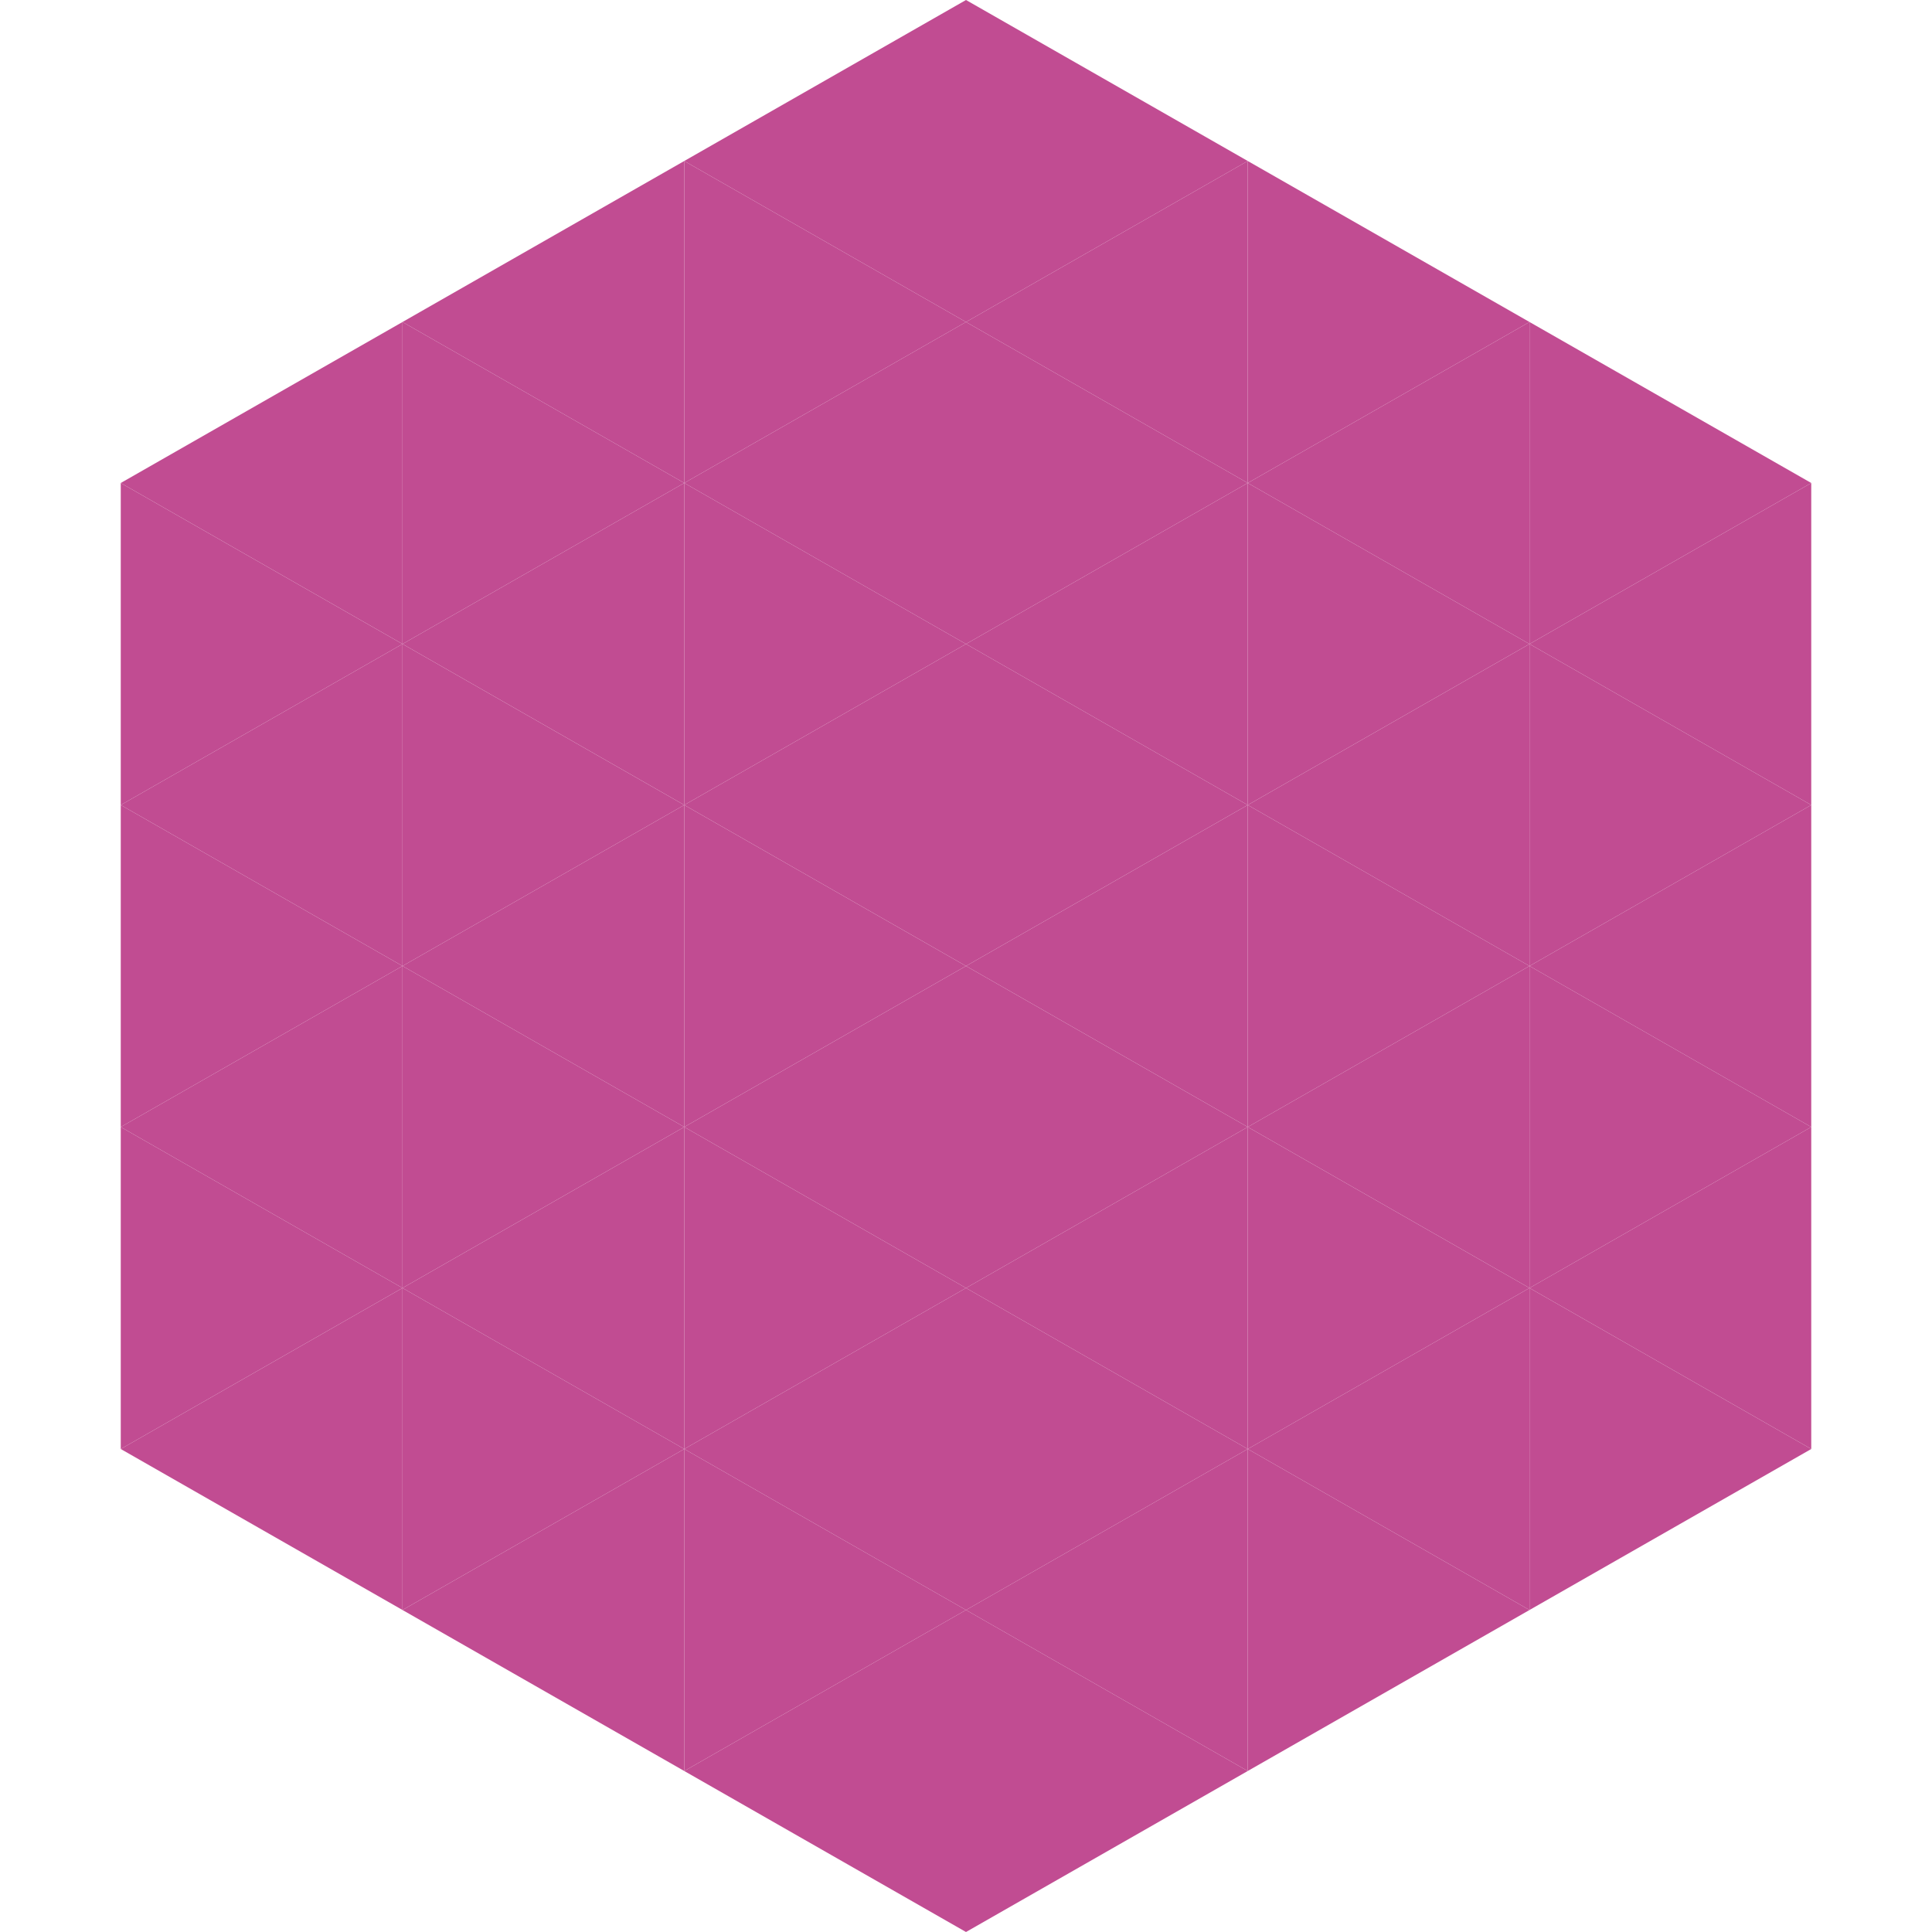
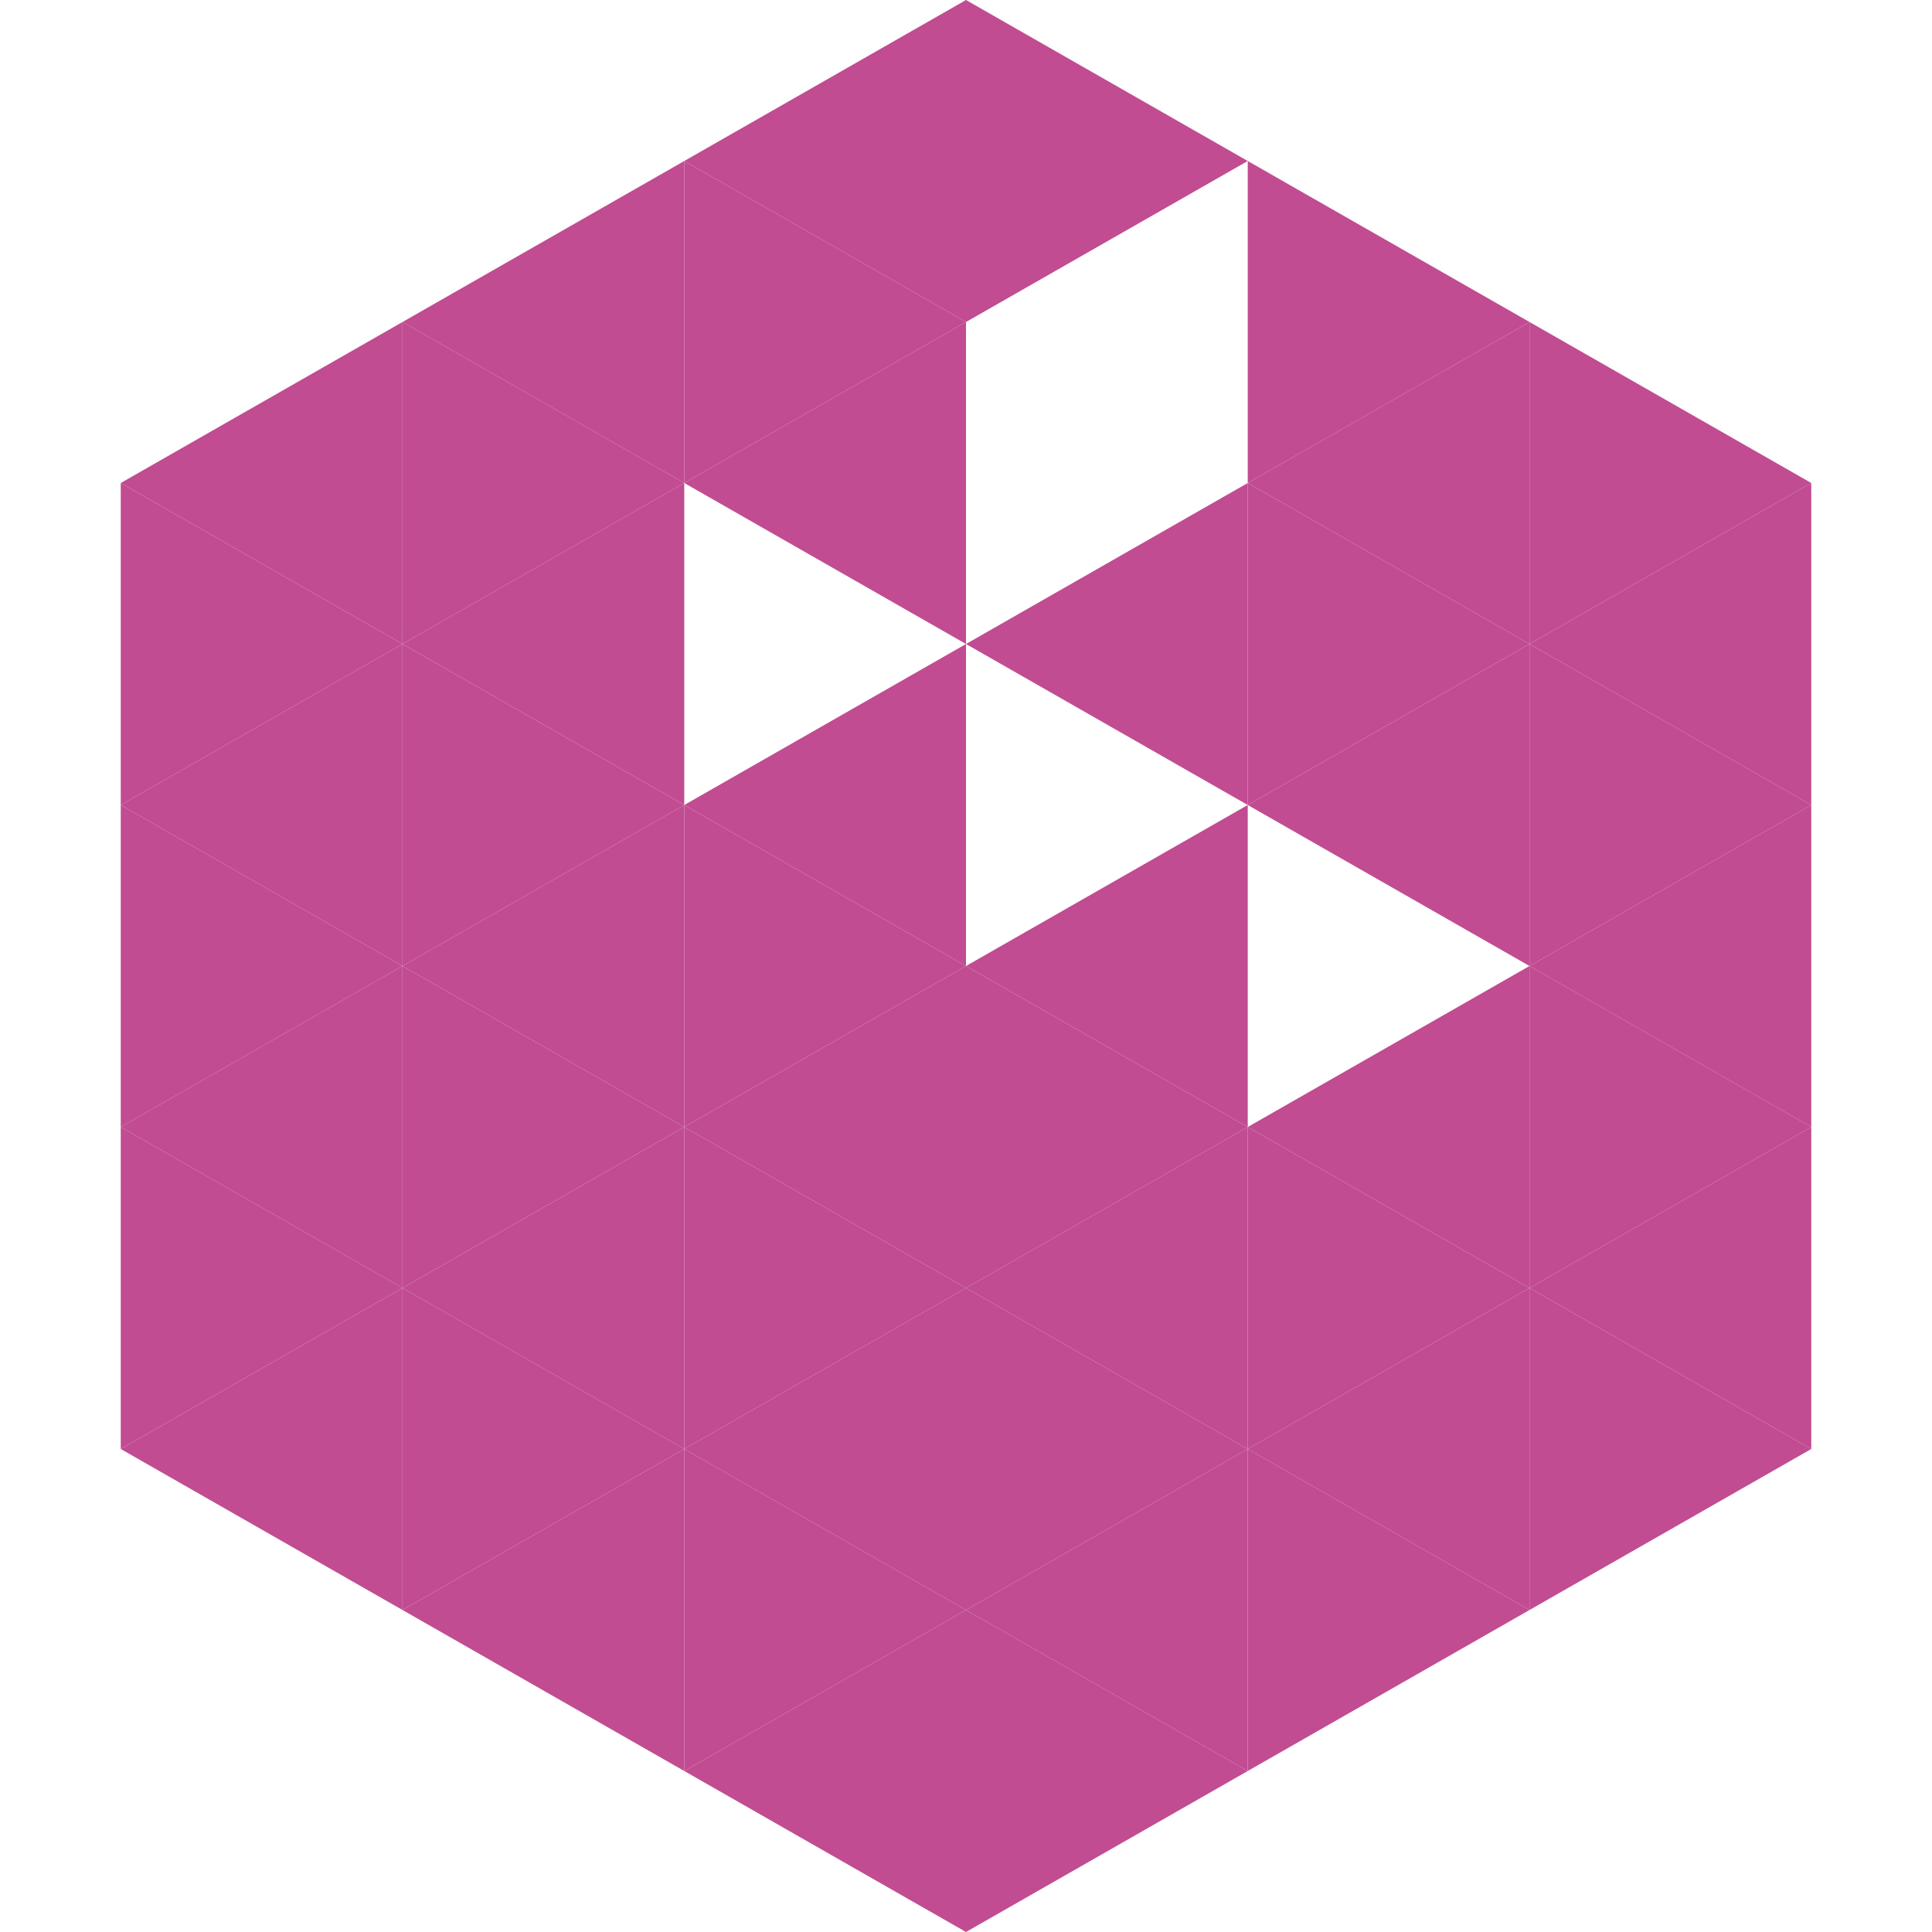
<svg xmlns="http://www.w3.org/2000/svg" width="240" height="240">
  <polygon points="50,40 15,60 50,80" style="fill:rgb(193,76,146)" />
  <polygon points="190,40 225,60 190,80" style="fill:rgb(193,76,146)" />
  <polygon points="15,60 50,80 15,100" style="fill:rgb(193,76,146)" />
  <polygon points="225,60 190,80 225,100" style="fill:rgb(193,76,146)" />
  <polygon points="50,80 15,100 50,120" style="fill:rgb(193,76,146)" />
  <polygon points="190,80 225,100 190,120" style="fill:rgb(193,76,146)" />
  <polygon points="15,100 50,120 15,140" style="fill:rgb(193,76,146)" />
  <polygon points="225,100 190,120 225,140" style="fill:rgb(193,76,146)" />
  <polygon points="50,120 15,140 50,160" style="fill:rgb(193,76,146)" />
  <polygon points="190,120 225,140 190,160" style="fill:rgb(193,76,146)" />
  <polygon points="15,140 50,160 15,180" style="fill:rgb(193,76,146)" />
  <polygon points="225,140 190,160 225,180" style="fill:rgb(193,76,146)" />
  <polygon points="50,160 15,180 50,200" style="fill:rgb(193,76,146)" />
  <polygon points="190,160 225,180 190,200" style="fill:rgb(193,76,146)" />
  <polygon points="15,180 50,200 15,220" style="fill:rgb(255,255,255); fill-opacity:0" />
  <polygon points="225,180 190,200 225,220" style="fill:rgb(255,255,255); fill-opacity:0" />
  <polygon points="50,0 85,20 50,40" style="fill:rgb(255,255,255); fill-opacity:0" />
  <polygon points="190,0 155,20 190,40" style="fill:rgb(255,255,255); fill-opacity:0" />
  <polygon points="85,20 50,40 85,60" style="fill:rgb(193,76,146)" />
  <polygon points="155,20 190,40 155,60" style="fill:rgb(193,76,146)" />
  <polygon points="50,40 85,60 50,80" style="fill:rgb(193,76,146)" />
  <polygon points="190,40 155,60 190,80" style="fill:rgb(193,76,146)" />
  <polygon points="85,60 50,80 85,100" style="fill:rgb(193,76,146)" />
  <polygon points="155,60 190,80 155,100" style="fill:rgb(193,76,146)" />
  <polygon points="50,80 85,100 50,120" style="fill:rgb(193,76,146)" />
  <polygon points="190,80 155,100 190,120" style="fill:rgb(193,76,146)" />
  <polygon points="85,100 50,120 85,140" style="fill:rgb(193,76,146)" />
-   <polygon points="155,100 190,120 155,140" style="fill:rgb(193,76,146)" />
  <polygon points="50,120 85,140 50,160" style="fill:rgb(193,76,146)" />
  <polygon points="190,120 155,140 190,160" style="fill:rgb(193,76,146)" />
  <polygon points="85,140 50,160 85,180" style="fill:rgb(193,76,146)" />
  <polygon points="155,140 190,160 155,180" style="fill:rgb(193,76,146)" />
  <polygon points="50,160 85,180 50,200" style="fill:rgb(193,76,146)" />
  <polygon points="190,160 155,180 190,200" style="fill:rgb(193,76,146)" />
  <polygon points="85,180 50,200 85,220" style="fill:rgb(193,76,146)" />
  <polygon points="155,180 190,200 155,220" style="fill:rgb(193,76,146)" />
  <polygon points="120,0 85,20 120,40" style="fill:rgb(193,76,146)" />
  <polygon points="120,0 155,20 120,40" style="fill:rgb(193,76,146)" />
  <polygon points="85,20 120,40 85,60" style="fill:rgb(193,76,146)" />
-   <polygon points="155,20 120,40 155,60" style="fill:rgb(193,76,146)" />
  <polygon points="120,40 85,60 120,80" style="fill:rgb(193,76,146)" />
-   <polygon points="120,40 155,60 120,80" style="fill:rgb(193,76,146)" />
-   <polygon points="85,60 120,80 85,100" style="fill:rgb(193,76,146)" />
  <polygon points="155,60 120,80 155,100" style="fill:rgb(193,76,146)" />
  <polygon points="120,80 85,100 120,120" style="fill:rgb(193,76,146)" />
-   <polygon points="120,80 155,100 120,120" style="fill:rgb(193,76,146)" />
  <polygon points="85,100 120,120 85,140" style="fill:rgb(193,76,146)" />
  <polygon points="155,100 120,120 155,140" style="fill:rgb(193,76,146)" />
  <polygon points="120,120 85,140 120,160" style="fill:rgb(193,76,146)" />
  <polygon points="120,120 155,140 120,160" style="fill:rgb(193,76,146)" />
  <polygon points="85,140 120,160 85,180" style="fill:rgb(193,76,146)" />
  <polygon points="155,140 120,160 155,180" style="fill:rgb(193,76,146)" />
  <polygon points="120,160 85,180 120,200" style="fill:rgb(193,76,146)" />
  <polygon points="120,160 155,180 120,200" style="fill:rgb(193,76,146)" />
  <polygon points="85,180 120,200 85,220" style="fill:rgb(193,76,146)" />
  <polygon points="155,180 120,200 155,220" style="fill:rgb(193,76,146)" />
  <polygon points="120,200 85,220 120,240" style="fill:rgb(193,76,146)" />
  <polygon points="120,200 155,220 120,240" style="fill:rgb(193,76,146)" />
  <polygon points="85,220 120,240 85,260" style="fill:rgb(255,255,255); fill-opacity:0" />
  <polygon points="155,220 120,240 155,260" style="fill:rgb(255,255,255); fill-opacity:0" />
</svg>